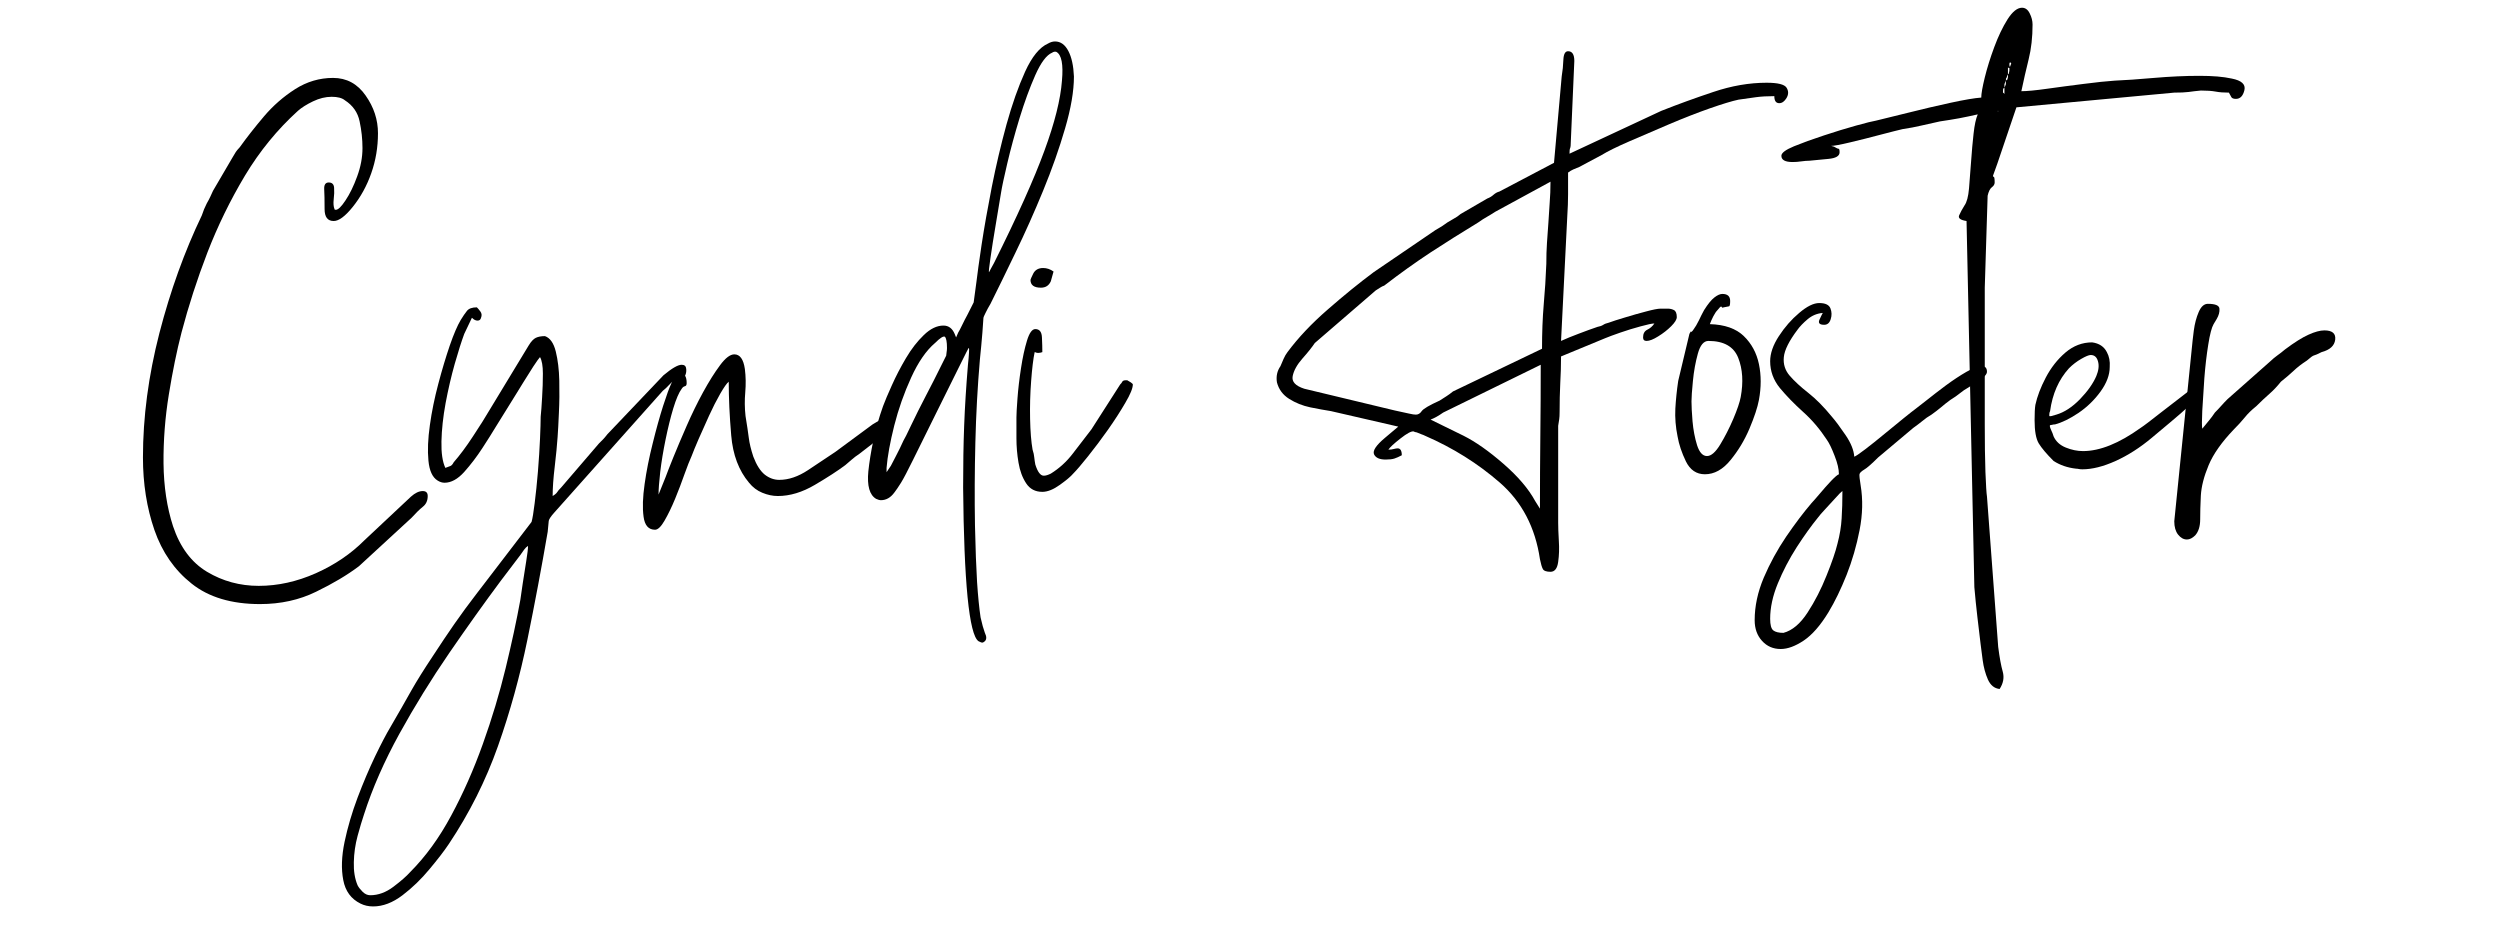
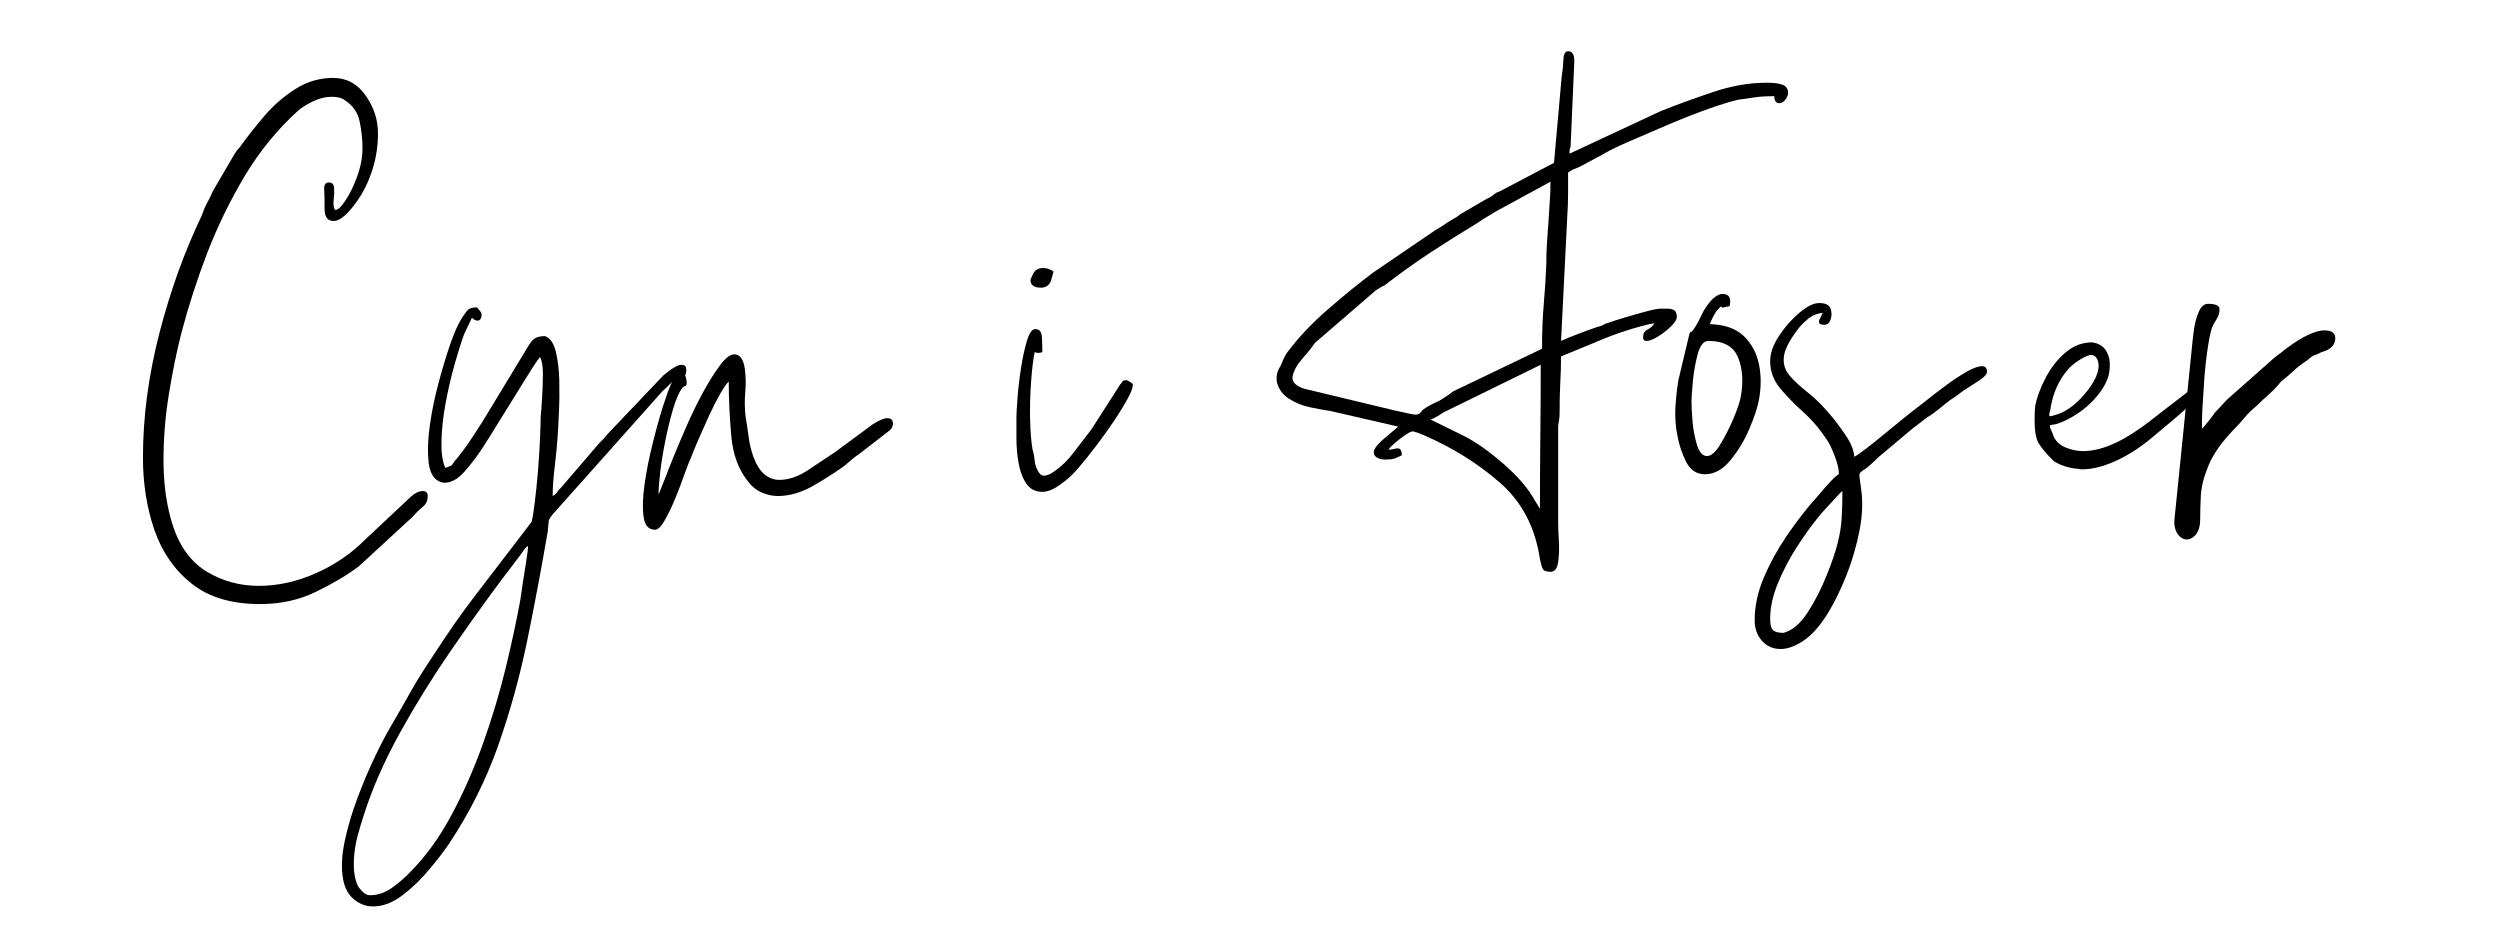
<svg xmlns="http://www.w3.org/2000/svg" width="400" viewBox="0 0 300 112.5" height="150" preserveAspectRatio="xMidYMid meet">
  <defs>
    <g />
    <clipPath id="6a357e9f1d">
      <path d="M 14 0 L 284 0 L 284 112.004 L 14 112.004 Z M 14 0 " clip-rule="nonzero" />
    </clipPath>
    <clipPath id="cc105c64b2">
      <rect x="0" width="270" y="0" height="113" />
    </clipPath>
  </defs>
  <g clip-path="url(#6a357e9f1d)">
    <g transform="matrix(1, 0, 0, 1, 14, 0)">
      <g clip-path="url(#cc105c64b2)">
        <g fill="#000000" fill-opacity="1">
          <g transform="translate(0.623, 58.006)">
            <g>
              <path d="M 2.531 -3.109 C 2.531 -7.941 3.188 -12.91 4.5 -18.016 C 5.82 -23.117 7.52 -27.832 9.594 -32.156 C 9.758 -32.664 9.957 -33.145 10.188 -33.594 C 10.352 -33.875 10.492 -34.141 10.609 -34.391 C 10.723 -34.641 10.832 -34.879 10.938 -35.109 L 13.297 -39.141 C 13.461 -39.422 13.586 -39.629 13.672 -39.766 C 13.766 -39.91 13.922 -40.098 14.141 -40.328 C 14.984 -41.504 15.953 -42.738 17.047 -44.031 C 18.141 -45.32 19.391 -46.414 20.797 -47.312 C 22.203 -48.207 23.719 -48.656 25.344 -48.656 C 26.969 -48.656 28.27 -47.953 29.25 -46.547 C 30.238 -45.148 30.734 -43.641 30.734 -42.016 C 30.734 -40.328 30.461 -38.723 29.922 -37.203 C 29.391 -35.691 28.648 -34.348 27.703 -33.172 C 26.797 -32.047 26.035 -31.484 25.422 -31.484 C 24.691 -31.484 24.328 -31.961 24.328 -32.922 C 24.328 -33.984 24.312 -34.781 24.281 -35.312 C 24.258 -35.844 24.441 -36.109 24.828 -36.109 C 25.223 -36.109 25.438 -35.898 25.469 -35.484 C 25.5 -35.066 25.484 -34.602 25.422 -34.094 C 25.367 -33.594 25.398 -33.203 25.516 -32.922 C 25.516 -32.859 25.566 -32.828 25.672 -32.828 C 25.953 -32.828 26.344 -33.207 26.844 -33.969 C 27.352 -34.727 27.816 -35.68 28.234 -36.828 C 28.66 -37.984 28.875 -39.117 28.875 -40.234 C 28.875 -41.305 28.758 -42.375 28.531 -43.438 C 28.312 -44.508 27.723 -45.352 26.766 -45.969 C 26.43 -46.25 25.898 -46.391 25.172 -46.391 C 24.441 -46.391 23.695 -46.207 22.938 -45.844 C 22.176 -45.477 21.57 -45.098 21.125 -44.703 C 18.656 -42.461 16.535 -39.867 14.766 -36.922 C 13.004 -33.973 11.504 -30.898 10.266 -27.703 C 9.035 -24.504 8 -21.301 7.156 -18.094 C 6.594 -15.906 6.086 -13.438 5.641 -10.688 C 5.191 -7.938 4.977 -5.172 5 -2.391 C 5.031 0.379 5.41 2.891 6.141 5.141 C 6.984 7.66 8.344 9.484 10.219 10.609 C 12.102 11.734 14.172 12.297 16.422 12.297 C 18.723 12.297 21.008 11.789 23.281 10.781 C 25.551 9.77 27.5 8.445 29.125 6.812 L 34.688 1.594 C 35.188 1.145 35.66 0.922 36.109 0.922 C 36.504 0.922 36.703 1.117 36.703 1.516 C 36.703 2.078 36.504 2.508 36.109 2.812 C 35.723 3.125 35.273 3.562 34.766 4.125 L 28.453 9.938 C 27.047 11 25.332 12.02 23.312 13 C 21.301 13.988 19.055 14.484 16.578 14.484 C 13.16 14.484 10.426 13.664 8.375 12.031 C 6.32 10.406 4.832 8.258 3.906 5.594 C 2.988 2.926 2.531 0.023 2.531 -3.109 Z M 2.531 -3.109 " />
            </g>
          </g>
        </g>
        <g fill="#000000" fill-opacity="1">
          <g transform="translate(36.49, 58.006)">
            <g>
              <path d="M -6.062 49.422 C -5.102 49.422 -4.176 49.082 -3.281 48.406 C -2.383 47.727 -1.711 47.141 -1.266 46.641 C 0.586 44.785 2.227 42.523 3.656 39.859 C 5.094 37.191 6.359 34.328 7.453 31.266 C 8.547 28.211 9.457 25.18 10.188 22.172 C 10.914 19.172 11.504 16.438 11.953 13.969 C 12.004 13.582 12.098 12.938 12.234 12.031 C 12.379 11.133 12.52 10.238 12.656 9.344 C 12.801 8.445 12.875 7.832 12.875 7.5 C 12.707 7.602 12.551 7.754 12.406 7.953 C 12.27 8.148 12.117 8.363 11.953 8.594 L 9.594 11.703 C 7.633 14.336 5.57 17.227 3.406 20.375 C 1.25 23.52 -0.738 26.742 -2.562 30.047 C -4.383 33.359 -5.801 36.586 -6.812 39.734 C -7.039 40.41 -7.297 41.266 -7.578 42.297 C -7.859 43.336 -8.008 44.391 -8.031 45.453 C -8.062 46.523 -7.91 47.453 -7.578 48.234 C -7.461 48.461 -7.266 48.719 -6.984 49 C -6.703 49.281 -6.395 49.422 -6.062 49.422 Z M 15.828 1.516 L 15.75 1.859 Z M 15.828 1.516 C 16.109 1.348 16.289 1.191 16.375 1.047 C 16.457 0.91 16.613 0.727 16.844 0.5 L 21.391 -4.797 C 21.609 -5.023 21.773 -5.191 21.891 -5.297 C 22.004 -5.41 22.172 -5.609 22.391 -5.891 L 29.125 -12.969 C 30.133 -13.812 30.863 -14.234 31.312 -14.234 C 31.656 -14.234 31.836 -14.062 31.859 -13.719 C 31.891 -13.383 31.82 -13.078 31.656 -12.797 C 31.488 -12.566 31.32 -12.453 31.156 -12.453 C 31.094 -12.453 31.02 -12.469 30.938 -12.5 C 30.852 -12.531 30.754 -12.516 30.641 -12.453 C 30.422 -12.398 30.156 -12.203 29.844 -11.859 C 29.531 -11.523 29.266 -11.273 29.047 -11.109 L 16 3.531 C 15.602 3.977 15.391 4.301 15.359 4.5 C 15.336 4.695 15.297 5.133 15.234 5.812 C 14.504 10.07 13.691 14.391 12.797 18.766 C 11.898 23.148 10.723 27.406 9.266 31.531 C 7.805 35.656 5.844 39.566 3.375 43.266 C 2.812 44.109 2.035 45.117 1.047 46.297 C 0.066 47.484 -1.008 48.523 -2.188 49.422 C -3.363 50.316 -4.539 50.766 -5.719 50.766 C -6.281 50.766 -6.785 50.648 -7.234 50.422 C -8.359 49.867 -9.047 48.93 -9.297 47.609 C -9.555 46.285 -9.504 44.754 -9.141 43.016 C -8.773 41.273 -8.254 39.504 -7.578 37.703 C -6.898 35.91 -6.195 34.254 -5.469 32.734 C -4.738 31.223 -4.125 30.051 -3.625 29.219 C -2.613 27.477 -1.785 26.031 -1.141 24.875 C -0.492 23.727 0.391 22.312 1.516 20.625 C 2.359 19.332 3.195 18.082 4.031 16.875 C 4.875 15.664 5.75 14.473 6.656 13.297 L 13.297 4.625 C 13.41 4.238 13.535 3.484 13.672 2.359 C 13.816 1.234 13.945 -0.023 14.062 -1.422 C 14.176 -2.828 14.258 -4.133 14.312 -5.344 C 14.363 -6.551 14.391 -7.438 14.391 -8 C 14.453 -8.562 14.508 -9.332 14.562 -10.312 C 14.625 -11.289 14.656 -12.242 14.656 -13.172 C 14.656 -14.098 14.539 -14.758 14.312 -15.156 C 14.195 -15.039 13.926 -14.66 13.5 -14.016 C 13.082 -13.367 12.676 -12.723 12.281 -12.078 C 11.895 -11.43 11.645 -11.023 11.531 -10.859 L 8.922 -6.656 C 8.586 -6.094 8.082 -5.289 7.406 -4.25 C 6.727 -3.207 6 -2.25 5.219 -1.375 C 4.438 -0.508 3.648 -0.078 2.859 -0.078 C 2.578 -0.078 2.297 -0.164 2.016 -0.344 C 1.398 -0.727 1.035 -1.523 0.922 -2.734 C 0.805 -3.941 0.863 -5.359 1.094 -6.984 C 1.32 -8.609 1.66 -10.266 2.109 -11.953 C 2.555 -13.641 3.016 -15.172 3.484 -16.547 C 3.961 -17.922 4.398 -18.941 4.797 -19.609 C 5.078 -20.066 5.328 -20.43 5.547 -20.703 C 5.773 -20.984 6.172 -21.125 6.734 -21.125 C 6.848 -21.02 6.988 -20.852 7.156 -20.625 C 7.32 -20.406 7.348 -20.156 7.234 -19.875 C 7.18 -19.645 7.039 -19.531 6.812 -19.531 C 6.594 -19.531 6.367 -19.645 6.141 -19.875 L 5.219 -17.938 C 4.883 -17.031 4.504 -15.832 4.078 -14.344 C 3.66 -12.863 3.297 -11.297 2.984 -9.641 C 2.68 -7.984 2.516 -6.453 2.484 -5.047 C 2.453 -3.648 2.609 -2.586 2.953 -1.859 C 3.234 -1.961 3.441 -2.039 3.578 -2.094 C 3.711 -2.156 3.836 -2.301 3.953 -2.531 C 4.68 -3.363 5.453 -4.398 6.266 -5.641 C 7.086 -6.879 7.773 -7.973 8.328 -8.922 L 12.969 -16.578 C 13.25 -17.035 13.531 -17.332 13.812 -17.469 C 14.094 -17.602 14.457 -17.672 14.906 -17.672 C 15.52 -17.453 15.953 -16.836 16.203 -15.828 C 16.453 -14.816 16.594 -13.648 16.625 -12.328 C 16.656 -11.016 16.641 -9.723 16.578 -8.453 C 16.523 -7.191 16.473 -6.227 16.422 -5.562 C 16.359 -4.602 16.242 -3.422 16.078 -2.016 C 15.91 -0.617 15.828 0.555 15.828 1.516 Z M 15.828 1.516 " />
            </g>
          </g>
        </g>
        <g fill="#000000" fill-opacity="1">
          <g transform="translate(64.526, 58.006)">
            <g>
              <path d="M 0.5 1.344 L 1.344 -0.75 C 1.508 -1.207 1.816 -1.992 2.266 -3.109 C 2.723 -4.234 3.258 -5.5 3.875 -6.906 C 4.488 -8.312 5.145 -9.656 5.844 -10.938 C 6.551 -12.227 7.227 -13.305 7.875 -14.172 C 8.52 -15.047 9.094 -15.484 9.594 -15.484 C 10.27 -15.484 10.691 -14.895 10.859 -13.719 C 10.973 -12.82 10.988 -11.895 10.906 -10.938 C 10.82 -9.988 10.832 -9.035 10.938 -8.078 C 11.113 -7.016 11.242 -6.145 11.328 -5.469 C 11.41 -4.801 11.594 -4.047 11.875 -3.203 C 12.258 -2.191 12.719 -1.473 13.25 -1.047 C 13.789 -0.629 14.367 -0.422 14.984 -0.422 C 16.109 -0.422 17.258 -0.812 18.438 -1.594 C 19.613 -2.383 20.707 -3.113 21.719 -3.781 L 26.188 -7.078 C 26.969 -7.578 27.555 -7.828 27.953 -7.828 C 28.398 -7.828 28.625 -7.613 28.625 -7.188 C 28.625 -6.77 28.398 -6.422 27.953 -6.141 L 24.578 -3.531 C 24.242 -3.312 23.945 -3.086 23.688 -2.859 C 23.438 -2.641 23.176 -2.414 22.906 -2.188 C 22 -1.508 20.785 -0.723 19.266 0.172 C 17.754 1.066 16.27 1.516 14.812 1.516 C 14.195 1.516 13.578 1.383 12.953 1.125 C 12.336 0.875 11.805 0.473 11.359 -0.078 C 10.129 -1.535 9.414 -3.43 9.219 -5.766 C 9.02 -8.098 8.922 -10.242 8.922 -12.203 C 8.703 -12.035 8.363 -11.555 7.906 -10.766 C 7.457 -9.984 7.008 -9.102 6.562 -8.125 C 6.113 -7.145 5.691 -6.203 5.297 -5.297 C 4.91 -4.398 4.633 -3.727 4.469 -3.281 C 4.238 -2.781 3.953 -2.051 3.609 -1.094 C 3.273 -0.133 2.898 0.848 2.484 1.859 C 2.066 2.867 1.645 3.738 1.219 4.469 C 0.801 5.195 0.422 5.562 0.078 5.562 C -0.703 5.562 -1.16 5.039 -1.297 4 C -1.441 2.957 -1.398 1.648 -1.172 0.078 C -0.953 -1.484 -0.629 -3.109 -0.203 -4.797 C 0.211 -6.484 0.629 -7.984 1.047 -9.297 C 1.473 -10.617 1.797 -11.504 2.016 -11.953 C 2.297 -12.797 2.66 -13.219 3.109 -13.219 C 3.617 -13.219 3.875 -12.82 3.875 -12.031 C 3.875 -11.812 3.801 -11.688 3.656 -11.656 C 3.52 -11.633 3.395 -11.535 3.281 -11.359 C 2.945 -10.91 2.609 -10.125 2.266 -9 C 1.93 -7.883 1.625 -6.641 1.344 -5.266 C 1.062 -3.891 0.848 -2.598 0.703 -1.391 C 0.566 -0.18 0.5 0.727 0.5 1.344 Z M 0.5 1.344 " />
            </g>
          </g>
        </g>
        <g fill="#000000" fill-opacity="1">
          <g transform="translate(91.216, 58.006)">
            <g>
-               <path d="M 12.203 18.938 C 11.641 18.551 11.203 16.785 10.891 13.641 C 10.586 10.492 10.41 6.113 10.359 0.5 C 10.359 -2.25 10.398 -4.727 10.484 -6.938 C 10.566 -9.156 10.719 -11.586 10.938 -14.234 C 11 -14.785 11.039 -15.258 11.062 -15.656 C 11.094 -16.051 11.082 -16.25 11.031 -16.25 C 11.031 -16.301 10.648 -15.555 9.891 -14.016 C 9.129 -12.473 8.219 -10.633 7.156 -8.5 C 5.914 -5.977 4.973 -4.07 4.328 -2.781 C 3.691 -1.488 3.219 -0.586 2.906 -0.078 C 2.594 0.422 2.328 0.812 2.109 1.094 C 1.66 1.707 1.125 2.016 0.5 2.016 C 0.332 2.016 0.141 1.961 -0.078 1.859 C -0.867 1.398 -1.18 0.301 -1.016 -1.438 C -0.898 -2.551 -0.703 -3.781 -0.422 -5.125 C -0.141 -6.477 0.25 -7.859 0.75 -9.266 C 0.977 -9.879 1.332 -10.719 1.812 -11.781 C 2.289 -12.852 2.852 -13.938 3.5 -15.031 C 4.145 -16.125 4.859 -17.047 5.641 -17.797 C 6.422 -18.555 7.207 -18.938 8 -18.938 C 8.613 -18.938 9.062 -18.602 9.344 -17.938 L 9.516 -17.516 L 9.766 -18.094 C 9.879 -18.27 10.035 -18.566 10.234 -18.984 C 10.43 -19.398 10.641 -19.805 10.859 -20.203 L 11.625 -21.719 L 11.953 -24.156 C 12.066 -25.113 12.273 -26.613 12.578 -28.656 C 12.891 -30.707 13.297 -33.008 13.797 -35.562 C 14.305 -38.125 14.895 -40.625 15.562 -43.062 C 16.238 -45.5 16.984 -47.613 17.797 -49.406 C 18.617 -51.207 19.535 -52.332 20.547 -52.781 C 20.828 -52.945 21.109 -53.031 21.391 -53.031 C 22.055 -53.031 22.586 -52.648 22.984 -51.891 C 23.379 -51.141 23.602 -50.117 23.656 -48.828 C 23.656 -47.086 23.301 -45.008 22.594 -42.594 C 21.895 -40.188 21.016 -37.691 19.953 -35.109 C 18.891 -32.523 17.781 -30.039 16.625 -27.656 C 15.477 -25.27 14.484 -23.234 13.641 -21.547 C 13.41 -21.16 13.211 -20.797 13.047 -20.453 C 12.879 -20.117 12.797 -19.926 12.797 -19.875 C 12.797 -19.758 12.754 -19.164 12.672 -18.094 C 12.586 -17.031 12.488 -15.969 12.375 -14.906 C 12.094 -11.645 11.91 -8.316 11.828 -4.922 C 11.742 -1.523 11.727 1.797 11.781 5.047 C 11.844 7.859 11.926 10.117 12.031 11.828 C 12.145 13.535 12.285 14.953 12.453 16.078 C 12.629 16.867 12.801 17.488 12.969 17.938 C 13.188 18.383 13.188 18.719 12.969 18.938 C 12.852 19.051 12.738 19.109 12.625 19.109 C 12.57 19.109 12.43 19.051 12.203 18.938 Z M 1.688 -2.109 C 1.801 -2.328 2.008 -2.727 2.312 -3.312 C 2.625 -3.906 2.922 -4.516 3.203 -5.141 C 3.316 -5.305 3.625 -5.922 4.125 -6.984 C 4.633 -8.055 5.223 -9.234 5.891 -10.516 C 6.566 -11.805 7.141 -12.93 7.609 -13.891 C 8.086 -14.848 8.328 -15.328 8.328 -15.328 C 8.328 -15.43 8.344 -15.566 8.375 -15.734 C 8.406 -15.91 8.422 -16.082 8.422 -16.25 C 8.422 -16.977 8.336 -17.426 8.172 -17.594 C 7.992 -17.707 7.598 -17.457 6.984 -16.844 C 5.922 -15.938 4.969 -14.555 4.125 -12.703 C 3.281 -10.859 2.602 -8.938 2.094 -6.938 C 1.594 -4.945 1.285 -3.254 1.172 -1.859 C 1.172 -1.516 1.172 -1.344 1.172 -1.344 C 1.172 -1.344 1.344 -1.598 1.688 -2.109 Z M 14.062 -26.438 C 16.863 -32.051 18.879 -36.539 20.109 -39.906 C 21.348 -43.27 22.051 -46.078 22.219 -48.328 C 22.395 -50.285 22.172 -51.438 21.547 -51.781 C 21.379 -51.832 21.211 -51.801 21.047 -51.688 C 20.367 -51.406 19.691 -50.504 19.016 -48.984 C 18.348 -47.473 17.719 -45.75 17.125 -43.812 C 16.539 -41.883 16.051 -40.078 15.656 -38.391 C 15.258 -36.703 15.008 -35.523 14.906 -34.859 C 14.738 -33.785 14.523 -32.504 14.266 -31.016 C 14.016 -29.535 13.805 -28.219 13.641 -27.062 C 13.473 -25.914 13.414 -25.344 13.469 -25.344 C 13.469 -25.344 13.523 -25.453 13.641 -25.672 C 13.754 -25.898 13.895 -26.156 14.062 -26.438 Z M 14.062 -26.438 " />
-             </g>
+               </g>
          </g>
        </g>
        <g fill="#000000" fill-opacity="1">
          <g transform="translate(107.128, 58.006)">
            <g>
              <path d="M 0.844 -7.906 C 0.844 -8.301 0.883 -9.062 0.969 -10.188 C 1.051 -11.312 1.191 -12.52 1.391 -13.812 C 1.586 -15.102 1.828 -16.207 2.109 -17.125 C 2.391 -18.051 2.723 -18.516 3.109 -18.516 C 3.617 -18.516 3.883 -18.176 3.906 -17.5 C 3.938 -16.832 3.953 -16.25 3.953 -15.75 C 3.785 -15.688 3.617 -15.656 3.453 -15.656 C 3.336 -15.656 3.25 -15.672 3.188 -15.703 C 3.133 -15.734 3.082 -15.75 3.031 -15.75 C 2.863 -14.957 2.723 -13.801 2.609 -12.281 C 2.492 -10.77 2.453 -9.254 2.484 -7.734 C 2.516 -6.223 2.613 -4.992 2.781 -4.047 C 2.895 -3.703 2.961 -3.391 2.984 -3.109 C 3.016 -2.828 3.055 -2.547 3.109 -2.266 C 3.391 -1.367 3.727 -0.922 4.125 -0.922 C 4.352 -0.922 4.633 -1.004 4.969 -1.172 C 5.977 -1.797 6.859 -2.598 7.609 -3.578 C 8.367 -4.555 9.113 -5.523 9.844 -6.484 L 13.297 -11.875 C 13.41 -11.977 13.492 -12.086 13.547 -12.203 C 13.609 -12.316 13.75 -12.375 13.969 -12.375 C 13.969 -12.375 13.984 -12.375 14.016 -12.375 C 14.047 -12.375 14.086 -12.375 14.141 -12.375 C 14.254 -12.32 14.395 -12.238 14.562 -12.125 C 14.727 -12.008 14.812 -11.926 14.812 -11.875 C 14.812 -11.426 14.516 -10.695 13.922 -9.688 C 13.336 -8.676 12.641 -7.594 11.828 -6.438 C 11.016 -5.289 10.211 -4.223 9.422 -3.234 C 8.641 -2.254 8.051 -1.566 7.656 -1.172 C 7.375 -0.836 6.844 -0.391 6.062 0.172 C 5.281 0.734 4.578 1.016 3.953 1.016 C 3.109 1.016 2.461 0.676 2.016 0 C 1.566 -0.676 1.258 -1.504 1.094 -2.484 C 0.926 -3.461 0.844 -4.441 0.844 -5.422 C 0.844 -6.41 0.844 -7.238 0.844 -7.906 Z M 2.531 -24.422 C 2.531 -24.473 2.641 -24.723 2.859 -25.172 C 3.086 -25.617 3.484 -25.844 4.047 -25.844 C 4.492 -25.844 4.91 -25.703 5.297 -25.422 L 4.969 -24.25 C 4.738 -23.738 4.344 -23.484 3.781 -23.484 C 2.945 -23.484 2.531 -23.797 2.531 -24.422 Z M 2.531 -24.422 " />
            </g>
          </g>
        </g>
        <g fill="#000000" fill-opacity="1">
          <g transform="translate(118.582, 58.006)">
            <g />
          </g>
        </g>
        <g fill="#000000" fill-opacity="1">
          <g transform="translate(137.273, 58.006)">
            <g />
          </g>
        </g>
        <g fill="#000000" fill-opacity="1">
          <g transform="translate(155.981, 58.006)">
            <g>
              <path d="M 14.812 3.031 C 14.812 0.051 14.828 -2.836 14.859 -5.641 C 14.891 -8.441 14.906 -11.305 14.906 -14.234 L 3.203 -8.5 C 2.641 -8.102 2.133 -7.82 1.688 -7.656 L 5.641 -5.719 C 7.098 -4.988 8.695 -3.863 10.438 -2.344 C 12.176 -0.832 13.441 0.648 14.234 2.109 Z M 15.062 -16.156 C 15.062 -18.07 15.129 -19.844 15.266 -21.469 C 15.41 -23.094 15.516 -24.719 15.578 -26.344 C 15.578 -27.25 15.602 -28.094 15.656 -28.875 C 15.719 -29.664 15.773 -30.477 15.828 -31.312 C 15.879 -32.156 15.93 -32.957 15.984 -33.719 C 16.047 -34.477 16.078 -35.305 16.078 -36.203 L 9.422 -32.578 C 9.086 -32.359 8.766 -32.16 8.453 -31.984 C 8.148 -31.816 7.801 -31.594 7.406 -31.312 C 5.383 -30.082 3.473 -28.879 1.672 -27.703 C -0.117 -26.523 -1.969 -25.203 -3.875 -23.734 C -4.039 -23.68 -4.207 -23.598 -4.375 -23.484 C -4.539 -23.367 -4.711 -23.258 -4.891 -23.156 L -12.203 -16.844 C -12.547 -16.332 -13.039 -15.711 -13.688 -14.984 C -14.332 -14.254 -14.723 -13.551 -14.859 -12.875 C -14.992 -12.207 -14.531 -11.703 -13.469 -11.359 L -2.609 -8.75 C -1.828 -8.582 -1.254 -8.457 -0.891 -8.375 C -0.523 -8.289 -0.254 -8.25 -0.078 -8.25 C 0.203 -8.25 0.438 -8.391 0.625 -8.672 C 0.82 -8.953 1.539 -9.375 2.781 -9.938 C 3.113 -10.156 3.391 -10.332 3.609 -10.469 C 3.836 -10.613 4.094 -10.801 4.375 -11.031 Z M 16.5 -38.469 L 17.422 -48.828 C 17.535 -49.504 17.602 -50.176 17.625 -50.844 C 17.656 -51.52 17.844 -51.859 18.188 -51.859 C 18.688 -51.859 18.938 -51.469 18.938 -50.688 L 18.516 -41 C 18.516 -40.602 18.488 -40.348 18.438 -40.234 C 18.383 -40.129 18.359 -39.906 18.359 -39.562 L 29.375 -44.703 C 31.344 -45.484 33.422 -46.238 35.609 -46.969 C 37.797 -47.707 39.93 -48.078 42.016 -48.078 C 43.359 -48.078 44.156 -47.879 44.406 -47.484 C 44.656 -47.086 44.656 -46.676 44.406 -46.25 C 44.156 -45.832 43.863 -45.625 43.531 -45.625 C 43.133 -45.625 42.938 -45.906 42.938 -46.469 C 42.094 -46.469 41.363 -46.426 40.75 -46.344 C 40.133 -46.258 39.43 -46.16 38.641 -46.047 C 37.859 -45.879 36.707 -45.531 35.188 -45 C 33.676 -44.469 32.062 -43.836 30.344 -43.109 C 28.633 -42.379 27.035 -41.691 25.547 -41.047 C 24.055 -40.398 22.945 -39.852 22.219 -39.406 L 19.531 -37.969 C 19.25 -37.852 19.008 -37.754 18.812 -37.672 C 18.613 -37.586 18.406 -37.461 18.188 -37.297 C 18.188 -36.398 18.188 -35.539 18.188 -34.719 C 18.188 -33.906 18.156 -33.023 18.094 -32.078 L 17.344 -17.094 C 17.957 -17.375 18.672 -17.664 19.484 -17.969 C 20.297 -18.281 21.039 -18.551 21.719 -18.781 C 22 -18.832 22.223 -18.91 22.391 -19.016 C 22.555 -19.129 22.781 -19.219 23.062 -19.281 C 23.508 -19.445 24.156 -19.656 25 -19.906 C 25.844 -20.164 26.688 -20.406 27.531 -20.625 C 28.375 -20.852 28.961 -20.969 29.297 -20.969 C 29.41 -20.969 29.551 -20.969 29.719 -20.969 C 29.883 -20.969 30.023 -20.969 30.141 -20.969 C 30.422 -20.969 30.672 -20.91 30.891 -20.797 C 31.117 -20.68 31.234 -20.398 31.234 -19.953 C 31.234 -19.672 31.008 -19.305 30.562 -18.859 C 30.113 -18.41 29.594 -18.004 29 -17.641 C 28.414 -17.273 27.953 -17.094 27.609 -17.094 C 27.328 -17.094 27.188 -17.234 27.188 -17.516 C 27.188 -17.961 27.352 -18.27 27.688 -18.438 C 28.031 -18.602 28.316 -18.852 28.547 -19.188 C 28.266 -19.188 27.711 -19.07 26.891 -18.844 C 26.078 -18.625 25.266 -18.375 24.453 -18.094 C 23.641 -17.812 23.035 -17.586 22.641 -17.422 L 17.344 -15.234 C 17.344 -14.172 17.312 -13.094 17.25 -12 C 17.195 -10.906 17.172 -9.77 17.172 -8.594 C 17.172 -8.195 17.156 -7.898 17.125 -7.703 C 17.102 -7.504 17.062 -7.238 17 -6.906 L 17 4.719 C 17 5.219 17.023 5.93 17.078 6.859 C 17.141 7.785 17.113 8.641 17 9.422 C 16.895 10.211 16.586 10.609 16.078 10.609 C 15.578 10.609 15.27 10.492 15.156 10.266 C 15.039 10.047 14.926 9.656 14.812 9.094 C 14.25 5.281 12.648 2.223 10.016 -0.078 C 7.379 -2.379 4.379 -4.258 1.016 -5.719 C 0.898 -5.781 0.758 -5.836 0.594 -5.891 C 0.426 -5.953 0.285 -6.008 0.172 -6.062 C 0.055 -6.113 -0.023 -6.141 -0.078 -6.141 C -0.141 -6.141 -0.227 -6.172 -0.344 -6.234 C -0.613 -6.285 -1.141 -6.004 -1.922 -5.391 C -2.711 -4.773 -3.195 -4.328 -3.375 -4.047 C -3.145 -4.047 -2.93 -4.07 -2.734 -4.125 C -2.535 -4.176 -2.379 -4.203 -2.266 -4.203 C -1.93 -4.203 -1.766 -3.926 -1.766 -3.375 C -2.098 -3.195 -2.391 -3.066 -2.641 -2.984 C -2.898 -2.898 -3.254 -2.859 -3.703 -2.859 C -4.43 -2.859 -4.895 -3.066 -5.094 -3.484 C -5.289 -3.91 -4.852 -4.57 -3.781 -5.469 L -2.188 -6.812 L -10.266 -8.672 C -10.992 -8.785 -11.82 -8.938 -12.75 -9.125 C -13.676 -9.32 -14.52 -9.66 -15.281 -10.141 C -16.039 -10.617 -16.531 -11.281 -16.75 -12.125 C -16.863 -12.852 -16.723 -13.5 -16.328 -14.062 C -16.211 -14.344 -16.086 -14.633 -15.953 -14.938 C -15.816 -15.25 -15.66 -15.52 -15.484 -15.75 C -14.191 -17.488 -12.578 -19.195 -10.641 -20.875 C -8.711 -22.562 -6.879 -24.051 -5.141 -25.344 L 2.266 -30.391 C 2.547 -30.555 2.801 -30.707 3.031 -30.844 C 3.258 -30.988 3.484 -31.145 3.703 -31.312 C 3.984 -31.488 4.25 -31.645 4.5 -31.781 C 4.758 -31.914 5.023 -32.098 5.297 -32.328 L 8.5 -34.188 C 8.781 -34.289 9.031 -34.441 9.25 -34.641 C 9.477 -34.836 9.707 -34.961 9.938 -35.016 Z M 16.5 -38.469 " />
            </g>
          </g>
        </g>
        <g fill="#000000" fill-opacity="1">
          <g transform="translate(186.291, 58.006)">
            <g>
              <path d="M 4.547 -3.281 C 5.047 -3.281 5.578 -3.742 6.141 -4.672 C 6.703 -5.598 7.223 -6.617 7.703 -7.734 C 8.18 -8.859 8.477 -9.734 8.594 -10.359 C 8.926 -12.148 8.828 -13.719 8.297 -15.062 C 7.766 -16.414 6.57 -17.094 4.719 -17.094 C 4.156 -17.094 3.734 -16.586 3.453 -15.578 C 3.172 -14.566 2.973 -13.473 2.859 -12.297 C 2.742 -11.117 2.688 -10.301 2.688 -9.844 C 2.688 -9.289 2.727 -8.492 2.812 -7.453 C 2.906 -6.41 3.086 -5.453 3.359 -4.578 C 3.641 -3.711 4.035 -3.281 4.547 -3.281 Z M 4.297 -1.094 C 3.285 -1.094 2.523 -1.609 2.016 -2.641 C 1.516 -3.68 1.18 -4.68 1.016 -5.641 C 0.785 -6.766 0.695 -7.875 0.75 -8.969 C 0.812 -10.062 0.926 -11.172 1.094 -12.297 L 2.438 -17.938 C 2.551 -18.156 2.609 -18.25 2.609 -18.219 C 2.609 -18.195 2.633 -18.188 2.688 -18.188 C 2.688 -18.188 2.703 -18.195 2.734 -18.219 C 2.766 -18.25 2.805 -18.297 2.859 -18.359 C 3.141 -18.742 3.379 -19.145 3.578 -19.562 C 3.773 -19.988 3.984 -20.398 4.203 -20.797 C 4.66 -21.523 5.07 -22.031 5.438 -22.312 C 5.801 -22.594 6.117 -22.734 6.391 -22.734 C 7.016 -22.734 7.328 -22.453 7.328 -21.891 C 7.328 -21.492 7.285 -21.281 7.203 -21.25 C 7.117 -21.227 6.906 -21.188 6.562 -21.125 C 6.445 -21.07 6.375 -21.07 6.344 -21.125 C 6.32 -21.188 6.285 -21.219 6.234 -21.219 C 6.172 -21.219 6.031 -21.078 5.812 -20.797 C 5.645 -20.629 5.473 -20.375 5.297 -20.031 C 5.129 -19.695 4.992 -19.391 4.891 -19.109 C 6.68 -19.055 8.039 -18.578 8.969 -17.672 C 9.895 -16.773 10.5 -15.656 10.781 -14.312 C 11.062 -12.969 11.062 -11.535 10.781 -10.016 C 10.613 -9.117 10.234 -7.969 9.641 -6.562 C 9.047 -5.164 8.285 -3.906 7.359 -2.781 C 6.441 -1.656 5.422 -1.094 4.297 -1.094 Z M 4.297 -1.094 " />
            </g>
          </g>
        </g>
        <g fill="#000000" fill-opacity="1">
          <g transform="translate(199.341, 58.006)">
            <g>
              <path d="M -0.922 16.25 C -0.922 16.977 -0.797 17.441 -0.547 17.641 C -0.297 17.836 0.109 17.938 0.672 17.938 C 1.734 17.656 2.703 16.836 3.578 15.484 C 4.453 14.141 5.207 12.664 5.844 11.062 C 6.488 9.469 6.926 8.191 7.156 7.234 C 7.438 6.172 7.602 5.16 7.656 4.203 C 7.719 3.254 7.75 2.16 7.75 0.922 C 7.582 1.035 7.301 1.316 6.906 1.766 C 6.508 2.211 6.098 2.66 5.672 3.109 C 5.254 3.555 4.961 3.895 4.797 4.125 C 4.016 5.082 3.172 6.258 2.266 7.656 C 1.367 9.062 0.613 10.508 0 12 C -0.613 13.488 -0.922 14.906 -0.922 16.25 Z M -0.922 -14.656 C -0.922 -15.602 -0.57 -16.609 0.125 -17.672 C 0.82 -18.742 1.633 -19.672 2.562 -20.453 C 3.488 -21.242 4.289 -21.641 4.969 -21.641 C 5.695 -21.641 6.145 -21.426 6.312 -21 C 6.477 -20.582 6.488 -20.148 6.344 -19.703 C 6.207 -19.254 5.945 -19.031 5.562 -19.031 C 5 -19.031 4.812 -19.238 5 -19.656 C 5.195 -20.082 5.328 -20.348 5.391 -20.453 C 4.711 -20.398 4.109 -20.148 3.578 -19.703 C 3.047 -19.254 2.641 -18.832 2.359 -18.438 C 1.348 -17.094 0.801 -16 0.719 -15.156 C 0.633 -14.312 0.867 -13.566 1.422 -12.922 C 1.984 -12.273 2.727 -11.586 3.656 -10.859 C 4.582 -10.129 5.523 -9.176 6.484 -8 C 6.93 -7.488 7.477 -6.754 8.125 -5.797 C 8.77 -4.848 9.117 -3.984 9.172 -3.203 C 9.336 -3.254 9.77 -3.547 10.469 -4.078 C 11.176 -4.617 11.953 -5.238 12.797 -5.938 C 13.641 -6.633 14.41 -7.266 15.109 -7.828 C 15.805 -8.391 16.27 -8.754 16.5 -8.922 C 16.727 -9.086 17.176 -9.438 17.844 -9.969 C 18.52 -10.508 19.289 -11.102 20.156 -11.75 C 21.031 -12.395 21.859 -12.941 22.641 -13.391 C 23.43 -13.836 24.051 -14.062 24.5 -14.062 C 24.895 -14.062 25.094 -13.836 25.094 -13.391 C 25.094 -13.109 24.797 -12.77 24.203 -12.375 C 23.609 -11.977 23.176 -11.695 22.906 -11.531 C 22.508 -11.312 22.156 -11.07 21.844 -10.812 C 21.539 -10.562 21.16 -10.297 20.703 -10.016 C 20.316 -9.734 19.941 -9.438 19.578 -9.125 C 19.211 -8.82 18.832 -8.531 18.438 -8.25 C 18.039 -8.02 17.676 -7.766 17.344 -7.484 C 17.008 -7.211 16.645 -6.938 16.25 -6.656 L 12.031 -3.109 C 11.25 -2.328 10.688 -1.836 10.344 -1.641 C 10.008 -1.441 9.828 -1.258 9.797 -1.094 C 9.773 -0.926 9.82 -0.477 9.938 0.25 C 10.219 1.938 10.176 3.719 9.812 5.594 C 9.445 7.477 8.926 9.273 8.25 10.984 C 7.57 12.691 6.844 14.191 6.062 15.484 C 5.102 17.055 4.117 18.18 3.109 18.859 C 2.098 19.535 1.176 19.875 0.344 19.875 C -0.562 19.875 -1.305 19.551 -1.891 18.906 C -2.484 18.258 -2.781 17.43 -2.781 16.422 C -2.781 14.734 -2.414 13.031 -1.688 11.312 C -0.957 9.602 -0.062 7.961 1 6.391 C 2.07 4.828 3.086 3.484 4.047 2.359 C 4.266 2.129 4.598 1.75 5.047 1.219 C 5.492 0.688 5.941 0.18 6.391 -0.297 C 6.848 -0.773 7.16 -1.039 7.328 -1.094 C 7.328 -1.707 7.156 -2.445 6.812 -3.312 C 6.477 -4.188 6.172 -4.82 5.891 -5.219 C 5.047 -6.508 4.094 -7.629 3.031 -8.578 C 1.969 -9.535 1.039 -10.488 0.25 -11.438 C -0.531 -12.395 -0.922 -13.469 -0.922 -14.656 Z M -0.922 -14.656 " />
            </g>
          </g>
        </g>
        <g fill="#000000" fill-opacity="1">
          <g transform="translate(221.063, 58.006)">
            <g>
-               <path d="M -21.297 -39.312 C -21.297 -39.656 -20.789 -40.035 -19.781 -40.453 C -18.77 -40.867 -17.578 -41.301 -16.203 -41.75 C -14.828 -42.207 -13.535 -42.602 -12.328 -42.938 C -11.129 -43.27 -10.332 -43.469 -9.938 -43.531 C -9.039 -43.75 -7.75 -44.066 -6.062 -44.484 C -4.375 -44.91 -2.688 -45.305 -1 -45.672 C 0.676 -46.035 1.906 -46.242 2.688 -46.297 C 2.688 -46.754 2.828 -47.555 3.109 -48.703 C 3.391 -49.848 3.77 -51.066 4.25 -52.359 C 4.727 -53.648 5.258 -54.758 5.844 -55.688 C 6.438 -56.613 7.016 -57.078 7.578 -57.078 C 7.973 -57.078 8.281 -56.852 8.5 -56.406 C 8.727 -55.957 8.844 -55.508 8.844 -55.062 C 8.844 -53.539 8.688 -52.148 8.375 -50.891 C 8.062 -49.629 7.77 -48.352 7.5 -47.062 C 8.164 -47.062 9.203 -47.16 10.609 -47.359 C 12.016 -47.555 13.473 -47.75 14.984 -47.938 C 16.504 -48.133 17.738 -48.266 18.688 -48.328 C 19.926 -48.379 21.5 -48.488 23.406 -48.656 C 25.312 -48.82 27.133 -48.906 28.875 -48.906 C 29.664 -48.906 30.379 -48.879 31.016 -48.828 C 31.66 -48.773 32.238 -48.691 32.75 -48.578 C 33.926 -48.348 34.43 -47.883 34.266 -47.188 C 34.098 -46.488 33.758 -46.141 33.25 -46.141 C 32.969 -46.141 32.785 -46.207 32.703 -46.344 C 32.617 -46.488 32.52 -46.672 32.406 -46.891 C 31.789 -46.891 31.258 -46.93 30.812 -47.016 C 30.363 -47.098 29.773 -47.141 29.047 -47.141 C 28.484 -47.086 27.988 -47.031 27.562 -46.969 C 27.145 -46.914 26.57 -46.891 25.844 -46.891 L 6.906 -45.125 L 4.625 -38.391 C 4.344 -37.598 4.176 -37.133 4.125 -37 C 4.07 -36.863 4.086 -36.797 4.172 -36.797 C 4.254 -36.797 4.297 -36.566 4.297 -36.109 C 4.297 -35.891 4.18 -35.695 3.953 -35.531 C 3.734 -35.363 3.566 -35.023 3.453 -34.516 L 3.109 -23.484 C 3.109 -22.816 3.109 -21.598 3.109 -19.828 C 3.109 -18.055 3.109 -16.047 3.109 -13.797 C 3.109 -11.555 3.109 -9.328 3.109 -7.109 C 3.109 -4.891 3.133 -2.977 3.188 -1.375 C 3.25 0.219 3.312 1.207 3.375 1.594 L 4.719 19.609 C 4.883 20.898 5.066 21.895 5.266 22.594 C 5.461 23.301 5.336 23.992 4.891 24.672 C 4.266 24.609 3.797 24.227 3.484 23.531 C 3.18 22.832 2.973 22.062 2.859 21.219 C 2.742 20.375 2.66 19.727 2.609 19.281 C 2.492 18.27 2.363 17.176 2.219 16 C 2.082 14.82 1.961 13.641 1.859 12.453 L 0.922 -31.484 C 0.191 -31.598 -0.102 -31.82 0.031 -32.156 C 0.176 -32.5 0.391 -32.895 0.672 -33.344 C 0.953 -33.727 1.133 -34.41 1.219 -35.391 C 1.301 -36.379 1.383 -37.461 1.469 -38.641 C 1.551 -39.816 1.648 -40.926 1.766 -41.969 C 1.879 -43.008 2.047 -43.781 2.266 -44.281 C 1.535 -44.113 0.789 -43.957 0.031 -43.812 C -0.719 -43.676 -1.484 -43.551 -2.266 -43.438 C -3.055 -43.27 -3.801 -43.102 -4.5 -42.938 C -5.207 -42.77 -5.953 -42.629 -6.734 -42.516 C -7.242 -42.398 -8.129 -42.176 -9.391 -41.844 C -10.648 -41.508 -11.867 -41.203 -13.047 -40.922 C -14.223 -40.641 -14.984 -40.5 -15.328 -40.5 L -14.984 -40.406 C -14.703 -40.238 -14.52 -40.156 -14.438 -40.156 C -14.352 -40.156 -14.312 -40.016 -14.312 -39.734 C -14.312 -39.285 -14.758 -39.02 -15.656 -38.938 C -16.551 -38.852 -17.312 -38.781 -17.938 -38.719 C -18.219 -38.719 -18.539 -38.691 -18.906 -38.641 C -19.27 -38.586 -19.617 -38.562 -19.953 -38.562 C -20.848 -38.562 -21.297 -38.812 -21.297 -39.312 Z M 5.469 -46.719 L 5.469 -47.484 C 5.531 -47.598 5.586 -47.738 5.641 -47.906 L 5.641 -48.328 C 5.754 -48.43 5.812 -48.469 5.812 -48.438 C 5.812 -48.414 5.836 -48.52 5.891 -48.75 L 5.891 -49.078 C 6.004 -49.191 6.047 -49.234 6.016 -49.203 C 5.992 -49.18 6.008 -49.281 6.062 -49.5 C 6.062 -49.832 6.07 -49.973 6.094 -49.922 C 6.125 -49.867 6.086 -49.844 5.984 -49.844 L 5.891 -49.922 L 5.891 -49.078 C 5.836 -49.023 5.781 -48.883 5.719 -48.656 C 5.664 -48.656 5.641 -48.547 5.641 -48.328 C 5.586 -48.211 5.562 -48.156 5.562 -48.156 C 5.562 -48.156 5.531 -48.07 5.469 -47.906 L 5.469 -47.484 C 5.414 -47.422 5.375 -47.391 5.344 -47.391 C 5.312 -47.391 5.297 -47.281 5.297 -47.062 C 5.297 -47.008 5.297 -46.953 5.297 -46.891 C 5.297 -46.836 5.297 -46.781 5.297 -46.719 C 5.297 -46.945 5.352 -46.945 5.469 -46.719 Z M 6.141 -50.516 C 6.141 -50.516 6.125 -50.5 6.094 -50.469 C 6.07 -50.438 6.062 -50.367 6.062 -50.266 C 6.062 -50.086 6.086 -50 6.141 -50 L 6.234 -50.266 C 6.285 -50.316 6.297 -50.367 6.266 -50.422 C 6.242 -50.484 6.203 -50.516 6.141 -50.516 Z M 4.719 -44.703 C 4.656 -44.703 4.641 -44.688 4.672 -44.656 C 4.703 -44.633 4.719 -44.625 4.719 -44.625 Z M 4.719 -44.703 " />
-             </g>
+               </g>
          </g>
        </g>
        <g fill="#000000" fill-opacity="1">
          <g transform="translate(229.651, 58.006)">
            <g>
              <path d="M 5.469 -1.766 C 4.457 -1.879 3.562 -2.188 2.781 -2.688 C 1.938 -3.531 1.344 -4.234 1 -4.797 C 0.664 -5.359 0.5 -6.285 0.5 -7.578 C 0.5 -8.422 0.531 -9.035 0.594 -9.422 C 0.812 -10.43 1.227 -11.523 1.844 -12.703 C 2.469 -13.891 3.254 -14.891 4.203 -15.703 C 5.16 -16.516 6.227 -16.922 7.406 -16.922 C 8.25 -16.805 8.836 -16.414 9.172 -15.75 C 9.453 -15.238 9.566 -14.645 9.516 -13.969 C 9.516 -13.02 9.148 -12.039 8.422 -11.031 C 7.691 -10.02 6.805 -9.16 5.766 -8.453 C 4.723 -7.754 3.785 -7.297 2.953 -7.078 C 2.836 -7.078 2.723 -7.062 2.609 -7.031 C 2.492 -7 2.41 -6.984 2.359 -6.984 C 2.297 -6.93 2.332 -6.75 2.469 -6.438 C 2.613 -6.133 2.719 -5.867 2.781 -5.641 C 3.062 -5.023 3.551 -4.578 4.25 -4.297 C 4.945 -4.016 5.633 -3.875 6.312 -3.875 C 8.332 -3.875 10.633 -4.801 13.219 -6.656 C 13.383 -6.758 13.707 -6.992 14.188 -7.359 C 14.664 -7.723 15.156 -8.102 15.656 -8.5 C 17.113 -9.625 18.094 -10.379 18.594 -10.766 C 19.102 -11.16 19.414 -11.391 19.531 -11.453 C 19.582 -11.453 19.625 -11.461 19.656 -11.484 C 19.688 -11.516 19.727 -11.531 19.781 -11.531 C 20.062 -11.531 20.242 -11.414 20.328 -11.188 C 20.41 -10.969 20.398 -10.75 20.297 -10.531 C 20.234 -10.414 19.848 -10.035 19.141 -9.391 C 18.441 -8.742 17.656 -8.055 16.781 -7.328 C 15.914 -6.598 15.176 -5.977 14.562 -5.469 C 13.156 -4.289 11.707 -3.363 10.219 -2.688 C 8.738 -2.02 7.41 -1.688 6.234 -1.688 C 6.117 -1.688 5.988 -1.695 5.844 -1.719 C 5.707 -1.75 5.582 -1.766 5.469 -1.766 Z M 3.109 -8.25 C 4.066 -8.531 5.008 -9.145 5.938 -10.094 C 6.863 -11.051 7.52 -11.977 7.906 -12.875 C 8.188 -13.551 8.254 -14.141 8.109 -14.641 C 7.973 -15.148 7.68 -15.406 7.234 -15.406 C 7.016 -15.406 6.633 -15.25 6.094 -14.938 C 5.562 -14.633 5.07 -14.258 4.625 -13.812 C 3.395 -12.457 2.641 -10.742 2.359 -8.672 C 2.297 -8.555 2.266 -8.426 2.266 -8.281 C 2.266 -8.145 2.266 -8.078 2.266 -8.078 C 2.328 -8.023 2.609 -8.082 3.109 -8.25 Z M 3.109 -8.25 " />
            </g>
          </g>
        </g>
        <g fill="#000000" fill-opacity="1">
          <g transform="translate(247.163, 58.006)">
            <g>
              <path d="M -0.25 4.547 L 1.859 -16.25 C 1.91 -16.812 1.988 -17.508 2.094 -18.344 C 2.207 -19.188 2.406 -19.93 2.688 -20.578 C 2.969 -21.223 3.332 -21.547 3.781 -21.547 C 4.688 -21.547 5.148 -21.348 5.172 -20.953 C 5.203 -20.566 5.094 -20.16 4.844 -19.734 C 4.594 -19.316 4.469 -19.109 4.469 -19.109 C 4.238 -18.711 4.023 -17.895 3.828 -16.656 C 3.629 -15.426 3.473 -14.082 3.359 -12.625 C 3.254 -11.164 3.172 -9.859 3.109 -8.703 C 3.055 -7.555 3.055 -6.844 3.109 -6.562 C 3.391 -6.906 3.656 -7.227 3.906 -7.531 C 4.164 -7.844 4.406 -8.164 4.625 -8.5 C 4.906 -8.781 5.156 -9.047 5.375 -9.297 C 5.602 -9.555 5.859 -9.828 6.141 -10.109 L 11.281 -14.656 C 11.562 -14.926 11.844 -15.16 12.125 -15.359 C 12.406 -15.555 12.711 -15.797 13.047 -16.078 C 14.172 -16.922 15.109 -17.508 15.859 -17.844 C 16.617 -18.188 17.254 -18.359 17.766 -18.359 C 18.711 -18.359 19.145 -17.988 19.062 -17.25 C 18.977 -16.52 18.43 -16.02 17.422 -15.75 C 16.973 -15.52 16.676 -15.391 16.531 -15.359 C 16.395 -15.336 16.102 -15.129 15.656 -14.734 C 15.039 -14.336 14.508 -13.926 14.062 -13.5 C 13.613 -13.082 13.109 -12.648 12.547 -12.203 C 12.098 -11.641 11.633 -11.148 11.156 -10.734 C 10.676 -10.316 10.156 -9.828 9.594 -9.266 C 9.031 -8.816 8.566 -8.363 8.203 -7.906 C 7.836 -7.457 7.406 -6.984 6.906 -6.484 C 5.445 -4.961 4.438 -3.531 3.875 -2.188 C 3.312 -0.844 3 0.375 2.938 1.469 C 2.883 2.562 2.859 3.516 2.859 4.328 C 2.859 5.148 2.66 5.785 2.266 6.234 C 1.93 6.566 1.598 6.734 1.266 6.734 C 0.867 6.734 0.516 6.535 0.203 6.141 C -0.098 5.754 -0.25 5.223 -0.25 4.547 Z M -0.25 4.547 " />
            </g>
          </g>
        </g>
      </g>
    </g>
  </g>
</svg>